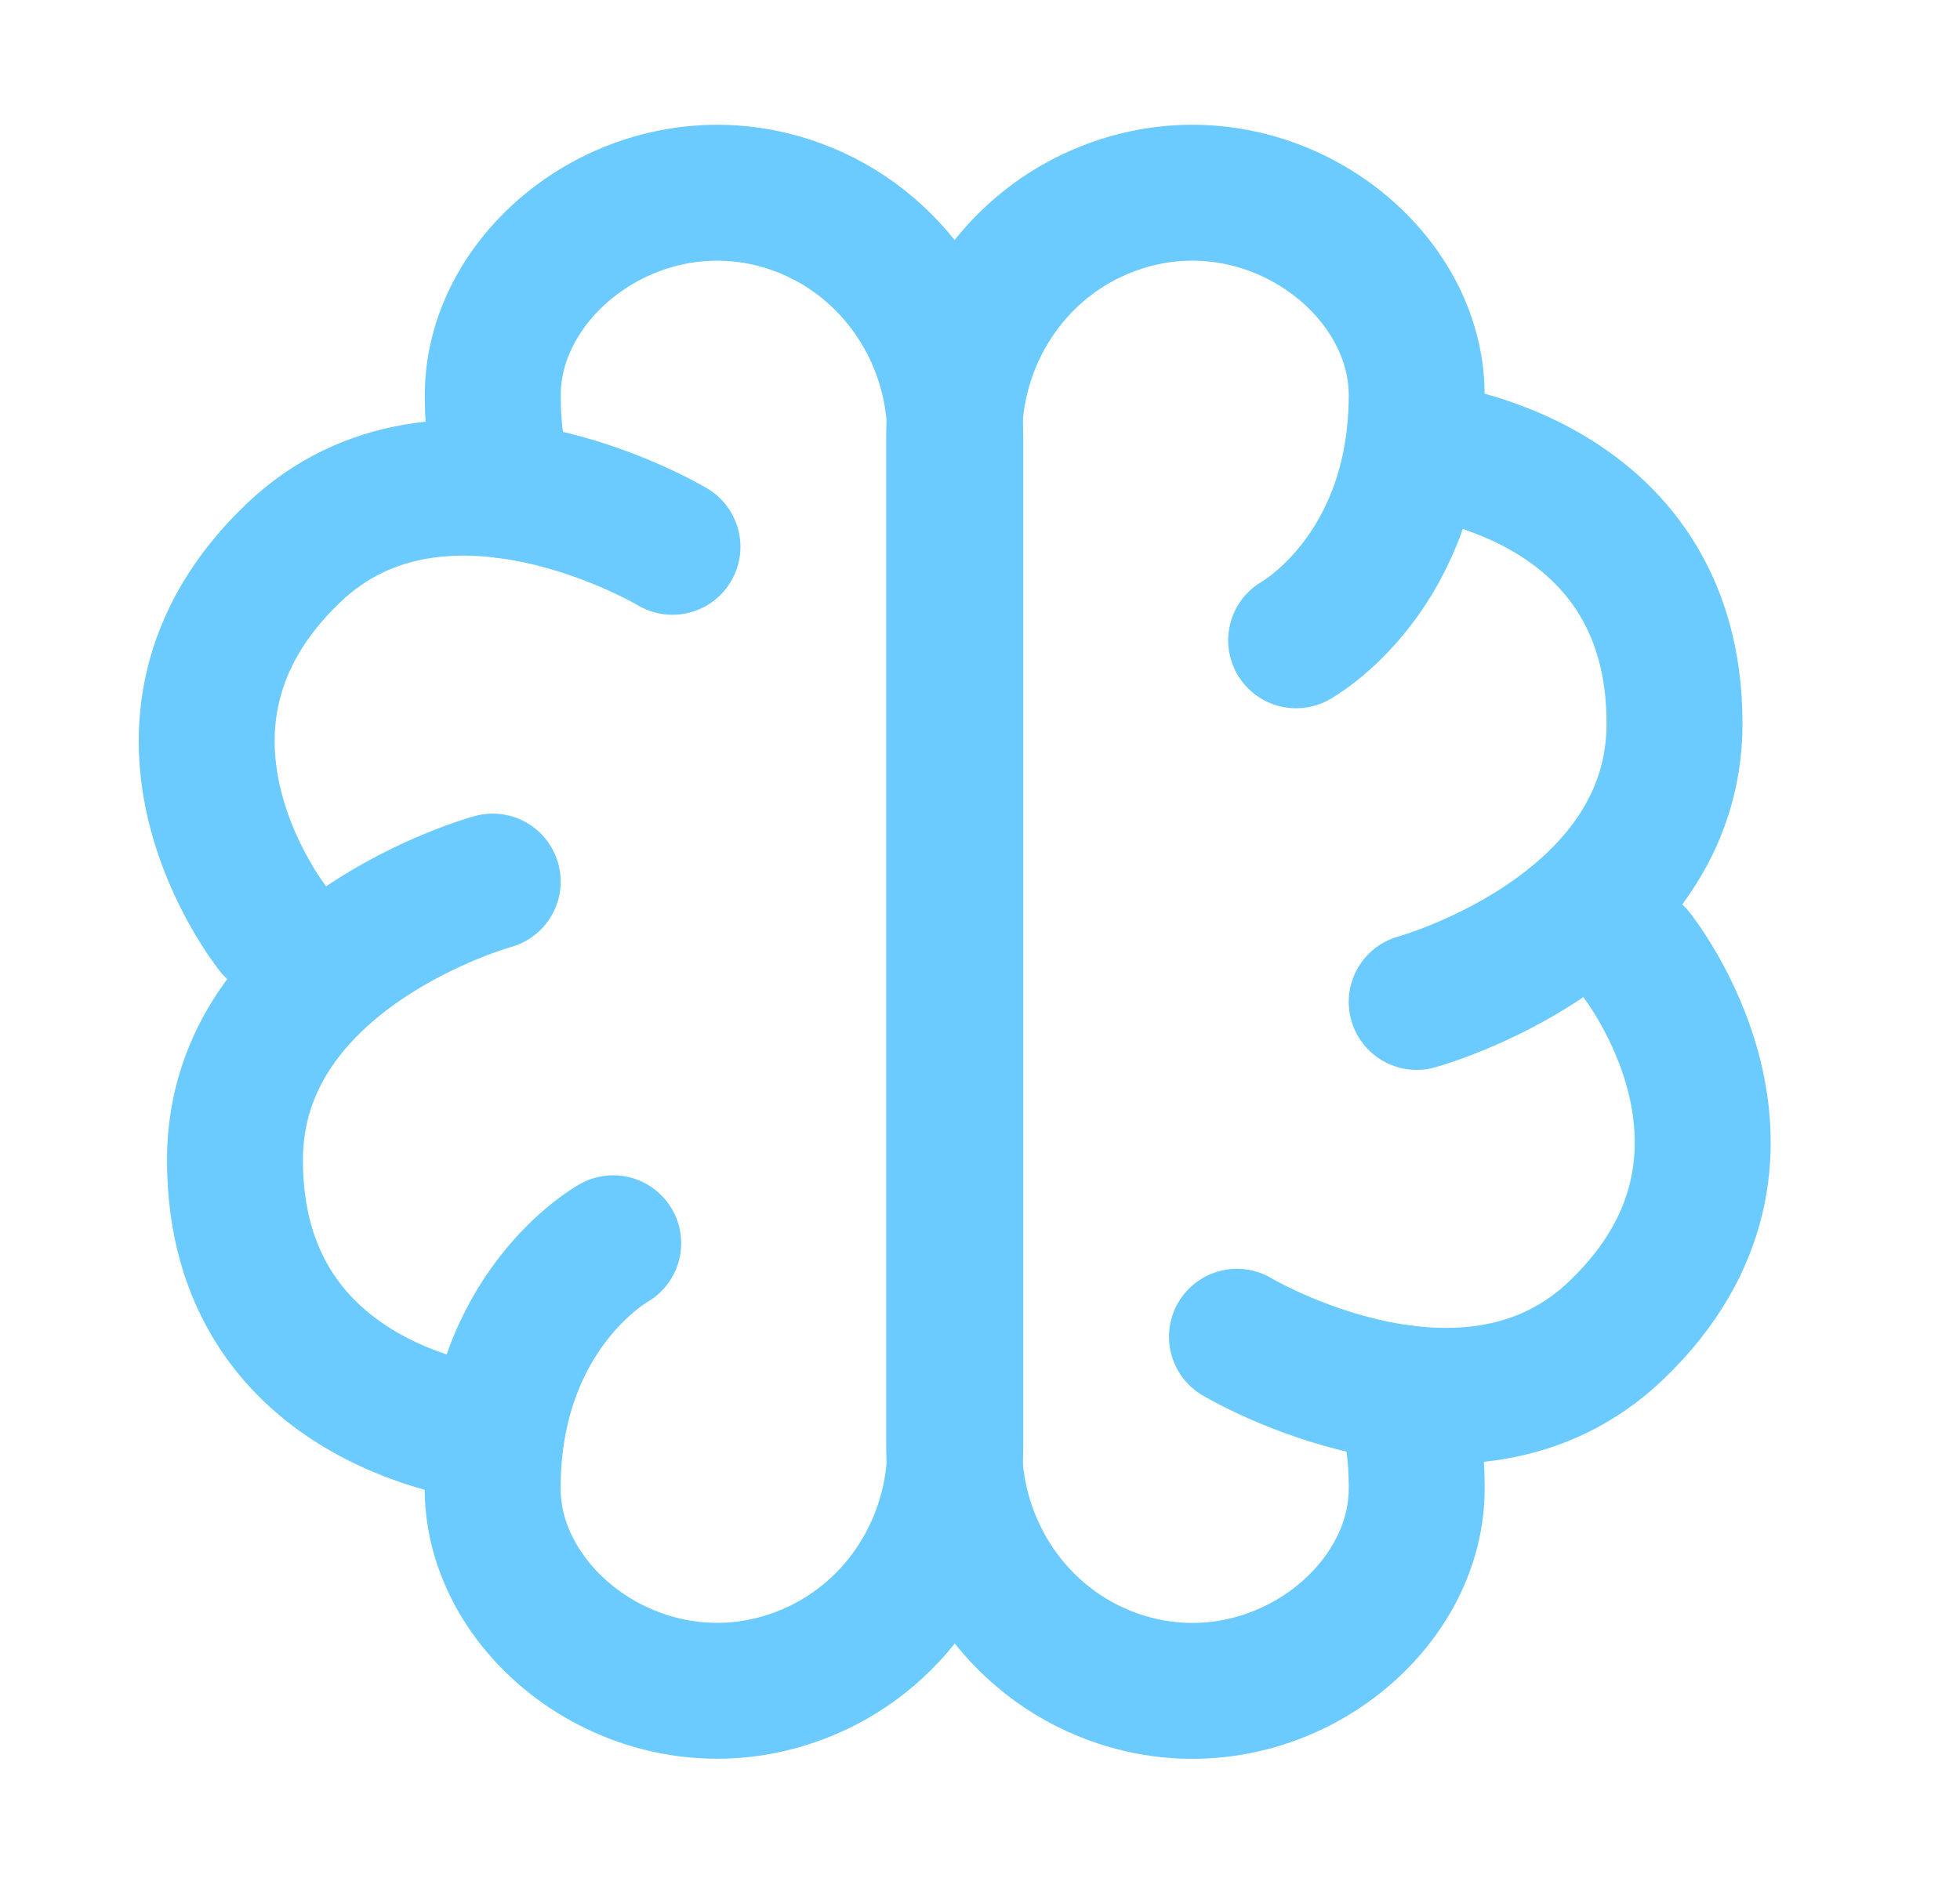
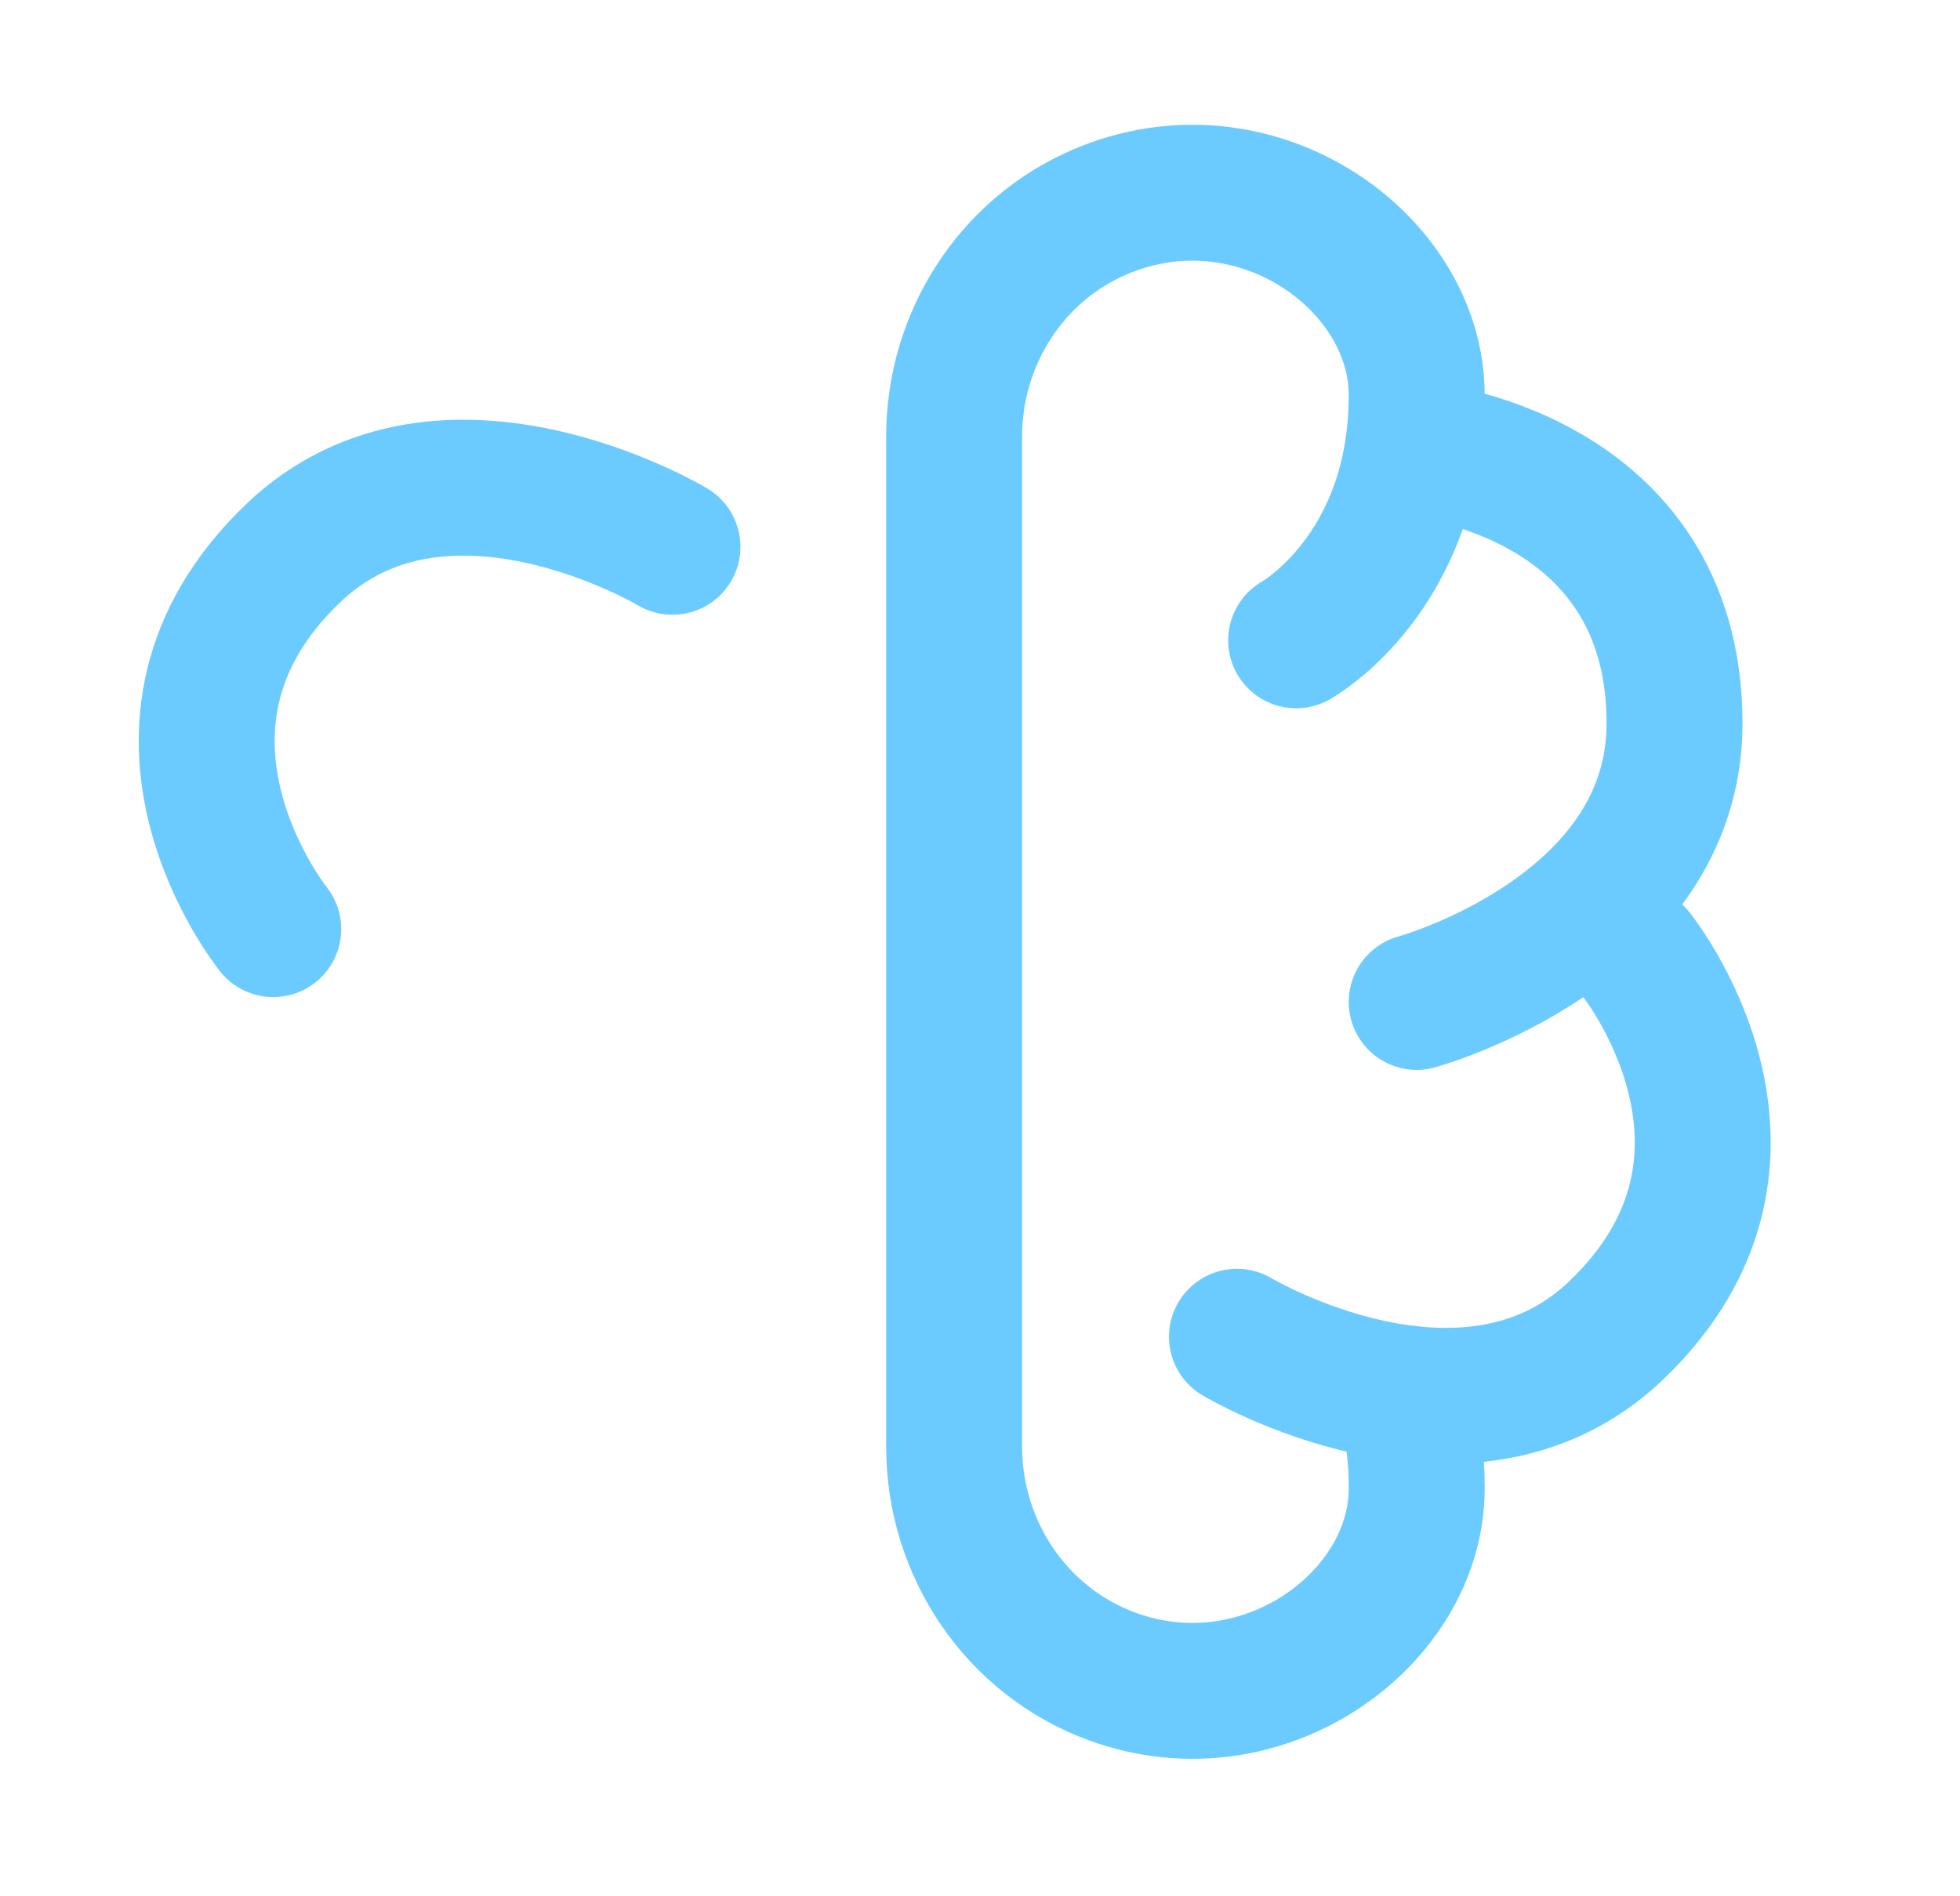
<svg xmlns="http://www.w3.org/2000/svg" xml:space="preserve" width="310px" height="300px" style="shape-rendering:geometricPrecision; text-rendering:geometricPrecision; image-rendering:optimizeQuality; fill-rule:evenodd; clip-rule:evenodd" viewBox="0 0 310000 300000">
  <defs>
    <style type="text/css">  .str0 {stroke:#6BCBFF;stroke-width:21500;stroke-linecap:round;stroke-linejoin:round;stroke-miterlimit:22.926} .fil0 {fill:none}  </style>
  </defs>
  <g id="Слой_x0020_1">
    <g id="_2277350095984">
      <path class="fil0 str0" d="M222040 220400c1340,4760 2030,9710 2030,14660 0,150 0,310 0,450 0,20610 -24310,38430 -48110,29740 -15170,-5530 -25050,-20210 -25050,-36350l0 -159860c0,-15330 8920,-29430 23010,-35490 24440,-10510 50150,7740 50150,28940 0,28260 -19070,38810 -19070,38810" />
      <path class="fil0 str0" d="M224070 158510c0,0 40780,-11180 40780,-44060 0,-39850 -40780,-43380 -40780,-43380" />
      <path class="fil0 str0" d="M195640 211480c0,0 36290,21710 60020,-1040 28770,-27560 3120,-59450 3120,-59450" />
-       <path class="fil0 str0" d="M79980 77590c-1360,-4790 -2040,-9750 -2040,-14730 0,-120 0,-260 0,-370 0,-20610 24300,-38430 48110,-29750 15150,5530 25040,20210 25040,36350l0 159850c0,15330 -8930,29430 -23010,35490 -24440,10510 -50160,-7740 -50160,-28930 0,-28270 19070,-38810 19070,-38810" />
-       <path class="fil0 str0" d="M77930 139470c0,0 -40770,11180 -40770,44060 0,39850 40770,43380 40770,43380" />
      <path class="fil0 str0" d="M106360 86510c0,0 -36270,-21720 -60010,1030 -28780,27560 -3130,59450 -3130,59450" />
    </g>
  </g>
</svg>